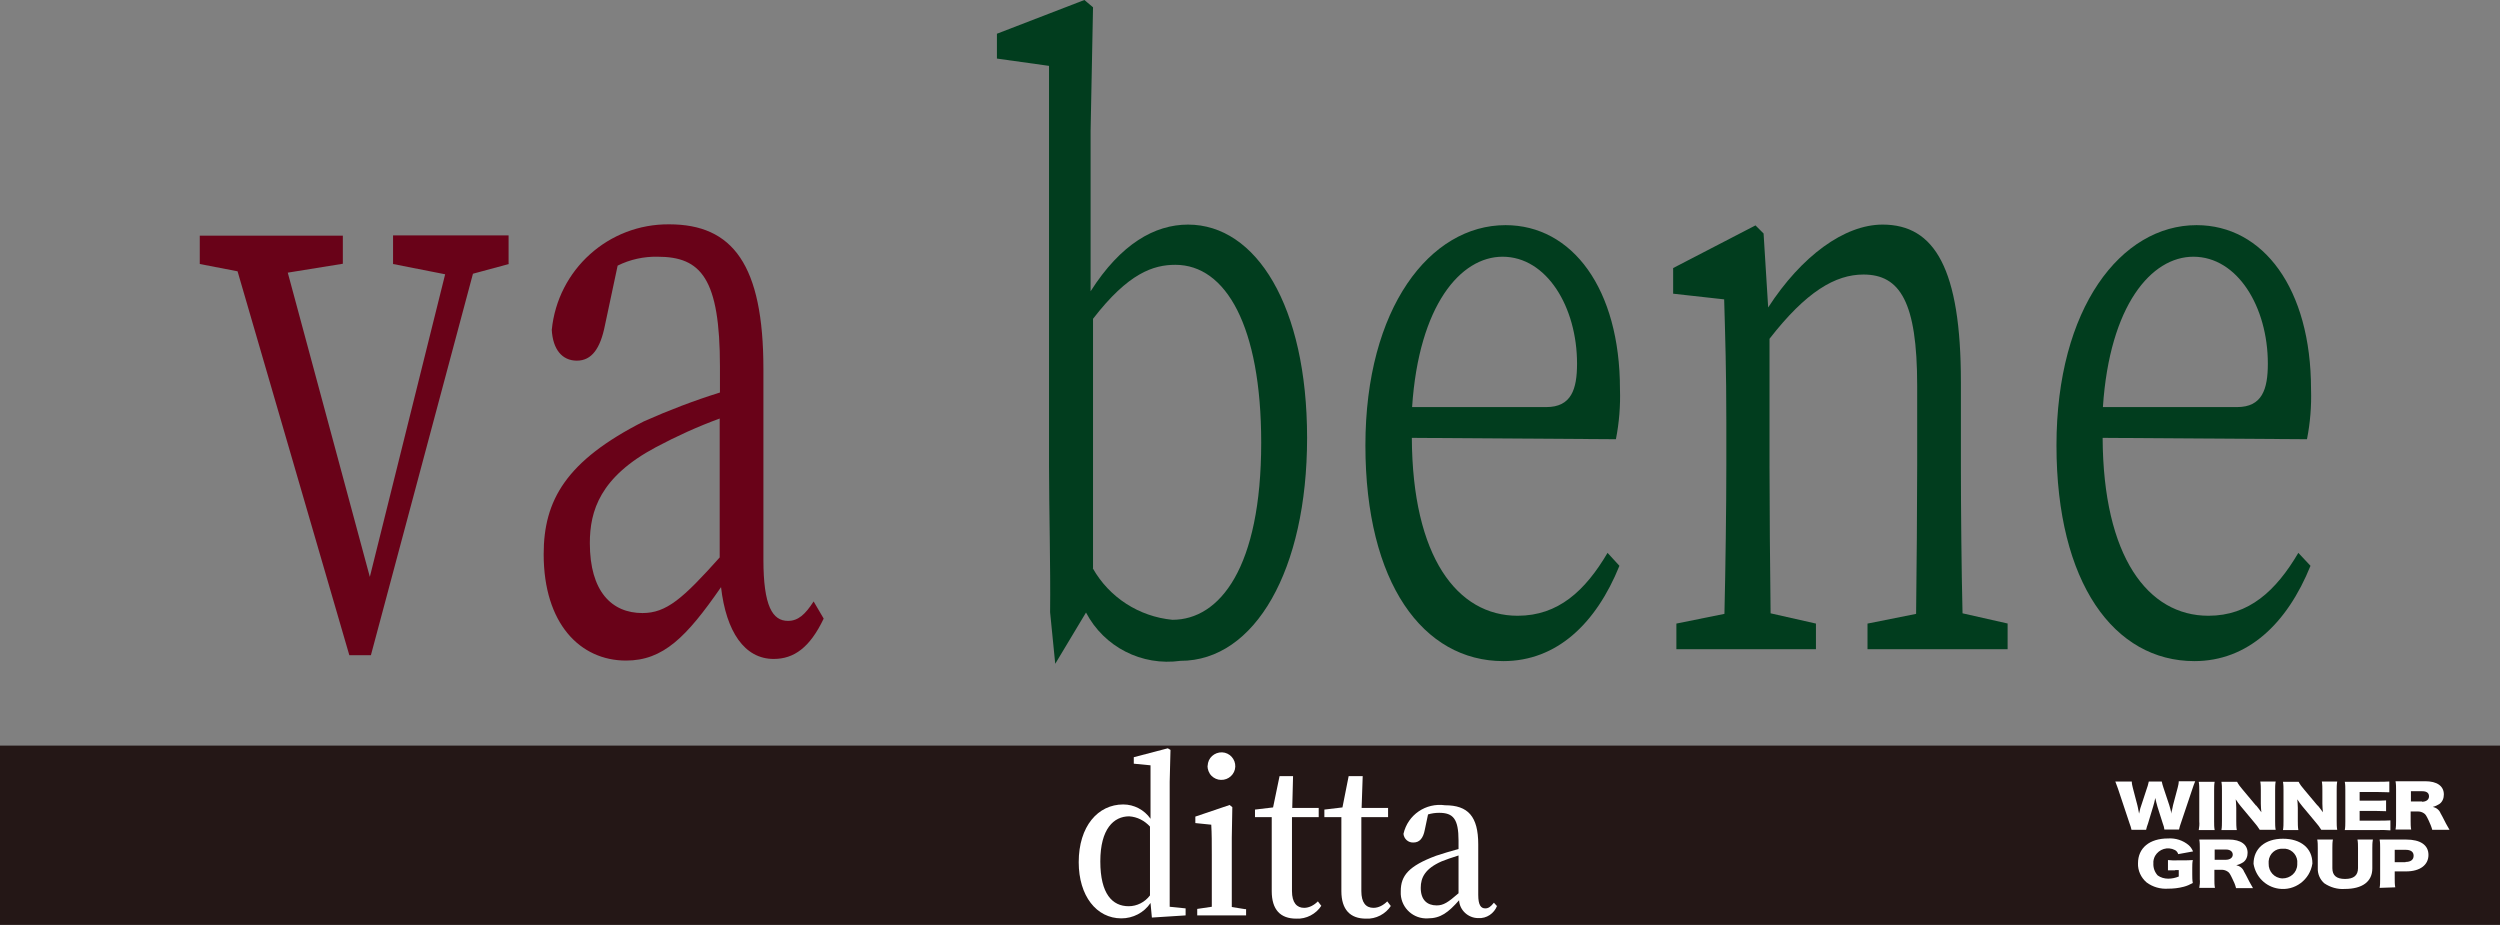
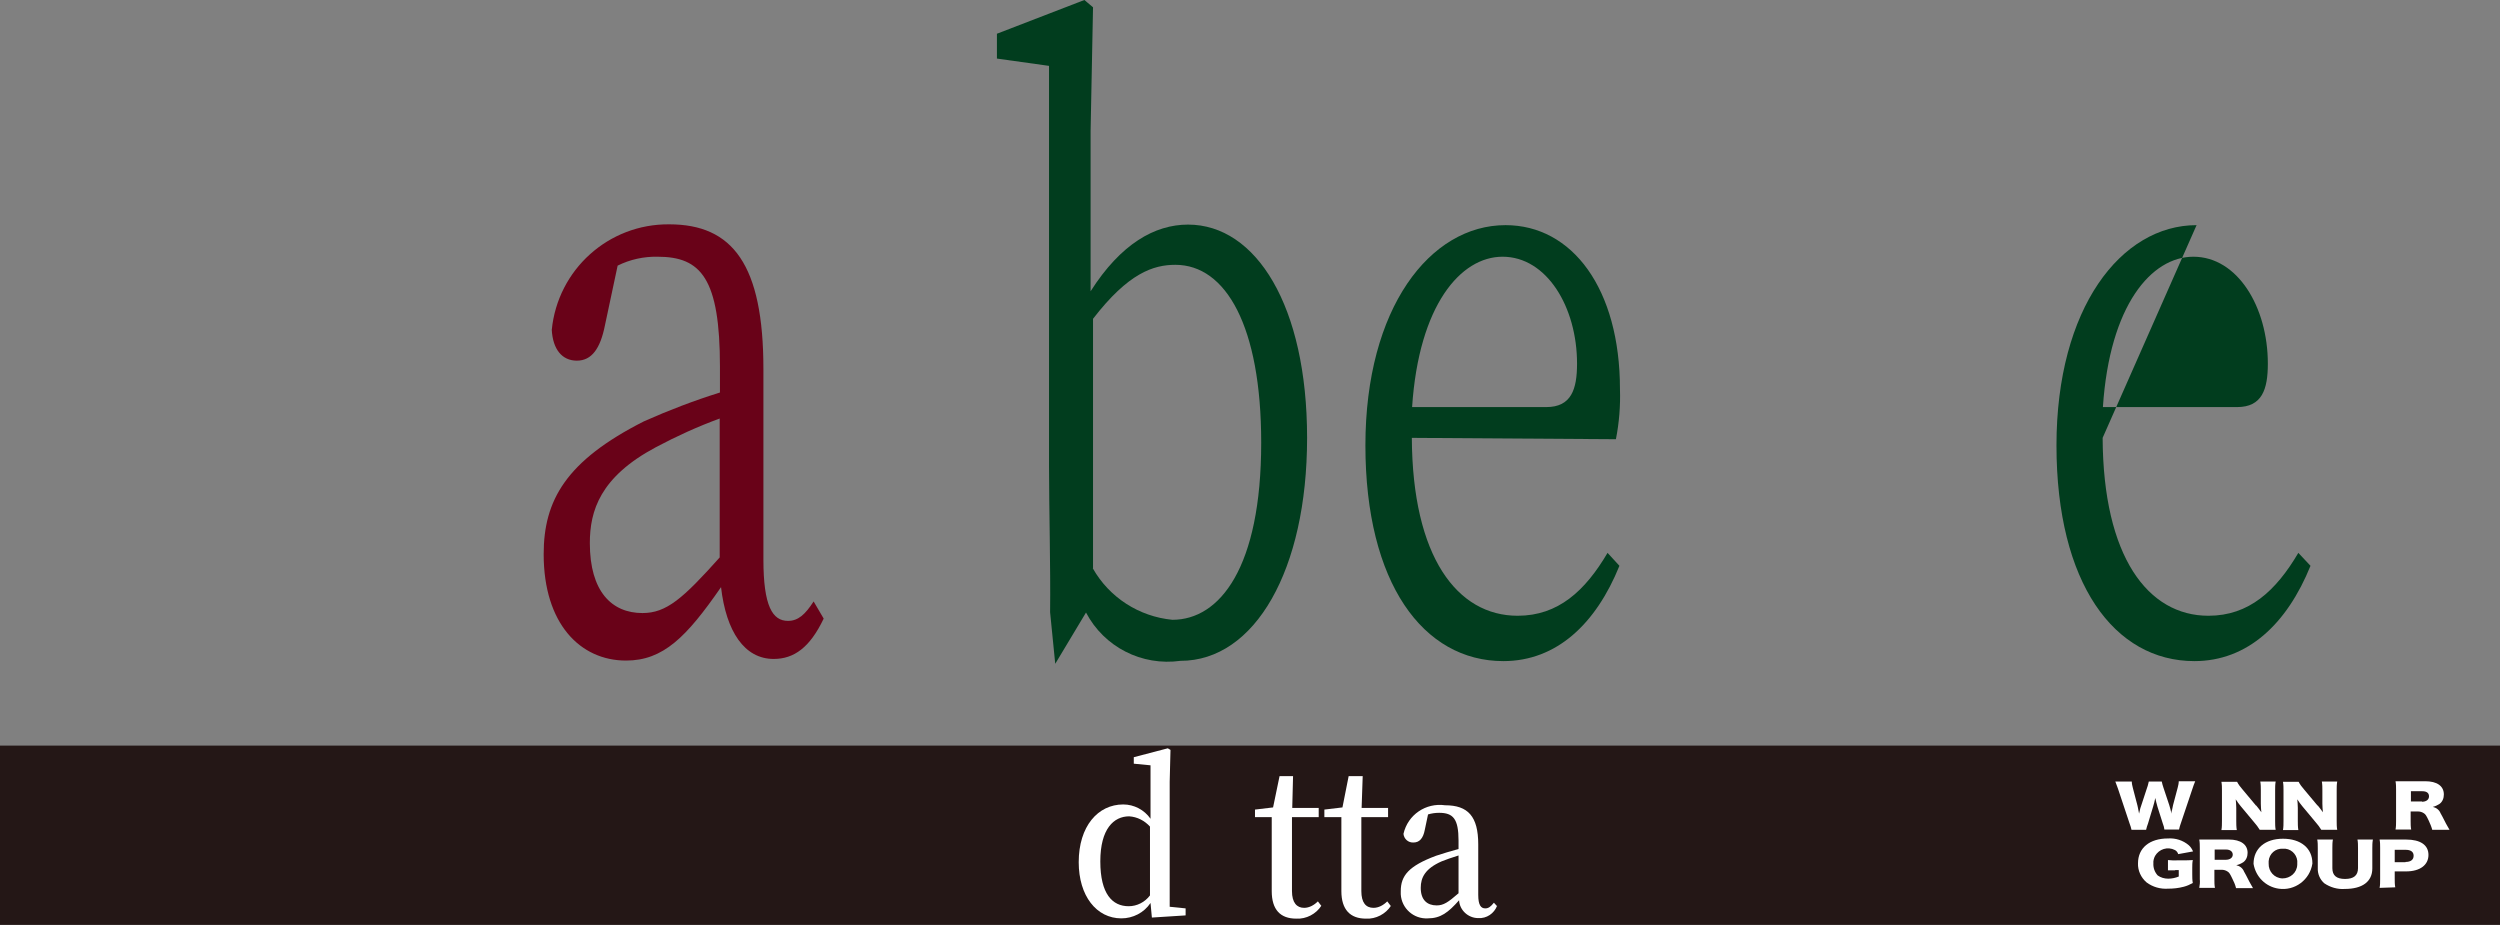
<svg xmlns="http://www.w3.org/2000/svg" id="a" width="92.61" height="34.26" viewBox="0 0 92.61 34.26">
  <rect x="0" y="0" width="92.61" height="34.26" fill="#808080" stroke="none" />
  <g id="b">
-     <path id="c" d="M18.85,9.78l-1.33.36-3.78,14.13h-.8l-4.14-14.22-1.4-.27v-1.05h5.3v1.04l-2.04.33,3.04,11.27,2.79-11.21-1.93-.38v-1.06h4.28v1.05h0Z" fill="#690218" />
    <path id="d" d="M30.51,22.92c-.51,1.07-1.1,1.49-1.85,1.49-1.08,0-1.76-1.01-1.95-2.66-1.28,1.85-2.14,2.72-3.52,2.72-1.7,0-3.05-1.37-3.05-3.94,0-2,.83-3.46,3.71-4.92.92-.41,1.86-.77,2.82-1.07v-.95c0-3.28-.7-4.08-2.31-4.08-.51-.01-1.02.1-1.48.33l-.47,2.21c-.17.86-.49,1.31-1.04,1.31s-.89-.42-.93-1.14c.22-2.23,2.1-3.93,4.35-3.91,2.35,0,3.49,1.49,3.49,5.36v7.06c0,1.73.34,2.27.91,2.27.38,0,.64-.24.95-.72l.37.63h0ZM26.67,15.5c-.82.3-1.61.66-2.38,1.07-2.06,1.1-2.44,2.35-2.44,3.55,0,1.79.81,2.59,1.95,2.59.89,0,1.5-.54,2.86-2.06v-5.16h0Z" fill="#690218" />
    <path id="e" d="M38.9,22.68c.02-1.64-.04-3.9-.04-5.42V2.44l-1.93-.27v-.92l3.24-1.25.32.27-.09,4.59v5.93c1.12-1.76,2.38-2.47,3.61-2.47,2.52,0,4.41,3.01,4.41,7.9s-1.93,8.26-4.69,8.26c-1.43.2-2.83-.51-3.5-1.79l-.57.95-.57.95M40.48,21.05c.61,1.08,1.71,1.79,2.95,1.91,1.76,0,3.29-1.94,3.29-6.56,0-4.32-1.31-6.59-3.18-6.59-.81,0-1.74.3-3.05,2v9.24h-.01Z" fill="#013d1e" />
    <path id="f" d="M52.3,16.22c.02,4.41,1.68,6.59,3.92,6.59,1.5,0,2.5-.92,3.33-2.33l.44.48c-.87,2.15-2.33,3.53-4.3,3.53-2.97,0-5.11-2.89-5.11-7.99s2.4-8.16,5.19-8.16c2.47,0,4.24,2.35,4.24,6.08.02.62-.03,1.24-.15,1.85l-7.57-.05h0ZM57.28,15.08c.93,0,1.14-.66,1.14-1.61,0-2.09-1.12-3.96-2.76-3.96-1.55,0-3.1,1.79-3.35,5.57,0,0,4.97,0,4.97,0Z" fill="#013d1e" />
-     <path id="g" d="M74.37,23.1v.95h-5.19v-.95l1.8-.36c.02-1.64.04-3.94.04-5.48v-2.98c0-3.1-.64-4.11-1.99-4.11-1.04,0-2.12.63-3.48,2.38v4.72c0,1.52.02,3.81.04,5.45l1.68.38v.95h-5.17v-.95l1.78-.36c.04-1.67.07-3.96.07-5.48v-1.64c0-1.88-.04-3.13-.08-4.53l-1.89-.21v-.95l3.05-1.58.3.3.17,2.74c1.23-1.9,2.82-3.07,4.24-3.07,1.93,0,2.9,1.64,2.9,5.84v3.11c0,1.55.02,3.81.06,5.45l1.68.38h-.01Z" fill="#013d1e" />
-     <path id="h" d="M77.89,16.22c.02,4.41,1.68,6.59,3.92,6.59,1.5,0,2.5-.92,3.33-2.33l.45.48c-.87,2.15-2.33,3.53-4.3,3.53-2.97,0-5.11-2.89-5.11-7.99s2.4-8.16,5.19-8.16c2.47,0,4.24,2.35,4.24,6.08.02.62-.03,1.24-.15,1.85,0,0-7.57-.05-7.57-.05ZM82.87,15.08c.93,0,1.14-.66,1.14-1.61,0-2.09-1.12-3.96-2.76-3.96-1.55,0-3.1,1.79-3.35,5.57h4.97Z" fill="#013d1e" />
+     <path id="h" d="M77.89,16.22c.02,4.41,1.68,6.59,3.92,6.59,1.5,0,2.5-.92,3.33-2.33l.45.48c-.87,2.15-2.33,3.53-4.3,3.53-2.97,0-5.11-2.89-5.11-7.99s2.4-8.16,5.19-8.16ZM82.87,15.08c.93,0,1.14-.66,1.14-1.61,0-2.09-1.12-3.96-2.76-3.96-1.55,0-3.1,1.79-3.35,5.57h4.97Z" fill="#013d1e" />
    <rect id="i" y="27.62" width="92.61" height="6.64" fill="#241716" />
    <path id="j" d="M43.92,33.67v.24l-1.25.08-.05-.54c-.24.36-.65.57-1.08.57-.92,0-1.58-.83-1.58-2.08,0-1.33.71-2.14,1.65-2.14.4,0,.78.2,1.01.53v-1.98l-.62-.06v-.24l1.26-.33.1.06-.03,1.18v4.63l.59.06v.02ZM42.6,30.62c-.2-.22-.47-.36-.77-.38-.57,0-1.07.46-1.07,1.67s.45,1.66,1.05,1.66c.31,0,.6-.15.79-.4v-2.55Z" fill="#fff" />
-     <path id="k" d="M46.16,33.67v.24h-1.81v-.24l.54-.08c0-.43,0-1.04,0-1.43v-.49c0-.47,0-.76-.02-1.12l-.59-.06v-.24l1.27-.43.1.08-.02,1.14v1.13c0,.4,0,1.01,0,1.43l.5.08h.01ZM44.74,28.36c0-.28.25-.5.53-.49s.5.25.49.53-.25.5-.53.49c-.13,0-.26-.06-.35-.15-.1-.1-.15-.24-.15-.38h0Z" fill="#fff" />
    <path id="l" d="M48.95,33.55c-.2.31-.56.5-.93.48-.59,0-.91-.33-.91-1.02v-2.74h-.62v-.28l.67-.08.24-1.16h.5l-.03,1.18h.98v.34h-.99v2.74c0,.43.18.62.45.62.19,0,.37-.1.51-.24l.13.17h0Z" fill="#fff" />
    <path id="m" d="M51.53,33.55c-.2.31-.56.5-.93.48-.58,0-.91-.33-.91-1.02v-2.74h-.63v-.28l.67-.08.23-1.16h.52l-.04,1.18h.98v.34h-.99v2.74c0,.43.17.62.45.62.19,0,.37-.1.51-.24l.13.17h.01Z" fill="#fff" />
    <path id="n" d="M55.46,33.55c-.11.29-.39.48-.7.46-.37,0-.69-.29-.71-.66-.4.45-.68.67-1.16.67-.52.03-.97-.37-1-.89v-.12c0-.57.29-.93,1.31-1.31.24-.08.54-.17.83-.25v-.31c0-.81-.2-1.03-.72-1.03-.14,0-.28.02-.41.06l-.12.57c-.06.32-.2.47-.42.47-.19.01-.35-.13-.37-.32h0c.16-.71.83-1.16,1.54-1.06.85,0,1.23.41,1.23,1.45v1.87c0,.38.1.5.26.5.12,0,.2-.06.32-.21l.12.13v-.02ZM54.03,31.69c-.25.08-.49.16-.63.22-.61.27-.77.6-.77.98,0,.45.24.65.59.65.25,0,.42-.11.81-.45v-1.4Z" fill="#fff" />
    <path id="o" d="M80.18,30.74c-.01-.08-.03-.16-.06-.23l-.2-.63c-.03-.11-.06-.22-.08-.32-.02.11-.05.22-.08.32l-.19.63c-.03.07-.05.15-.07.23h-.54c-.02-.08-.04-.16-.07-.23l-.43-1.29c-.04-.11-.08-.21-.1-.27h.61c0,.08.02.16.04.24l.17.65s.03.13.06.3c.04-.18.06-.26.08-.3l.22-.67c.03-.07.04-.15.06-.22h.48c.01.07.04.15.06.22l.22.66c.03.1.06.21.08.31,0-.04,0-.09.02-.13.01-.05.03-.15.04-.19l.17-.64c.02-.08.04-.16.04-.24h.61c-.04.09-.07.18-.1.27l-.43,1.28c-.03.08-.05.15-.07.24h-.54Z" fill="#fff" />
-     <path id="p" d="M82.04,28.96c-.02.1-.02.21-.02.32v1.15c0,.11,0,.21.02.32h-.59c.02-.11.03-.21.02-.32v-1.15c0-.11,0-.21-.02-.32h.59Z" fill="#fff" />
    <path id="q" d="M83.58,29.84c.07.08.13.17.19.25-.01-.11-.02-.21-.02-.32v-.49c0-.11,0-.22-.02-.33h.57c-.02.11-.02.22-.02.33v1.14c0,.11,0,.21.02.32h-.59c-.06-.1-.13-.19-.2-.27l-.5-.6c-.07-.08-.13-.17-.19-.26.01.11.02.21.02.32v.48c0,.11,0,.22.02.34h-.57c.02-.11.02-.22.02-.34v-1.13c0-.11,0-.21-.02-.32h.58c.05.1.12.19.19.27l.51.61h0Z" fill="#fff" />
    <path id="r" d="M85.86,29.84c.07.08.13.17.19.25-.01-.11-.02-.21-.02-.32v-.49c0-.11,0-.22-.02-.33h.57c-.02.11-.02.22-.02.33v1.14c0,.11,0,.21.02.32h-.59c-.06-.1-.13-.19-.2-.27l-.5-.6c-.07-.08-.13-.17-.19-.26.01.11.02.21.02.32v.48c0,.11,0,.22.02.34h-.57c.02-.11.02-.22.02-.34v-1.13c0-.11,0-.21-.02-.32h.58c.05.1.12.19.19.27l.51.61h0Z" fill="#fff" />
-     <path id="s" d="M88.55,30.76c-.15-.01-.3-.02-.45-.01h-1.24c.02-.1.02-.21.02-.31v-1.17c0-.1,0-.21-.02-.31h1.25c.13,0,.27,0,.4-.01v.4c-.12,0-.22-.01-.4-.01h-.7v.32h.58c.13,0,.27,0,.4-.01v.4c-.13,0-.22-.01-.4-.01h-.58v.36h.7c.15,0,.29,0,.44-.01v.41-.04Z" fill="#fff" />
    <path id="t" d="M90.1,30.74c-.03-.12-.08-.23-.13-.34-.09-.19-.12-.24-.19-.28-.06-.04-.14-.06-.21-.06h-.27v.35c0,.11,0,.22.02.32h-.58c.02-.11.02-.21.02-.32v-1.15c0-.11,0-.21-.02-.32h1.1c.44,0,.69.18.69.49,0,.14-.05.27-.16.35-.08.05-.16.09-.25.11.13.03.24.11.29.24.04.07.08.14.2.38.03.06.06.11.13.23h-.64ZM89.72,29.7c.16,0,.26-.08.26-.2s-.08-.19-.25-.19h-.42v.38h.42-.01Z" fill="#fff" />
    <path id="u" d="M80.58,32.24c-.09,0-.18,0-.27,0v-.38c.12.01.24.02.35.01h.21c.12,0,.24,0,.36-.01-.02.1-.02.19-.02.29v.24c0,.11,0,.21.02.32-.11.06-.22.11-.34.14-.19.05-.38.07-.57.07-.29.02-.57-.06-.8-.23-.21-.18-.33-.44-.32-.71,0-.57.43-.92,1.11-.92.28-.02.56.07.77.25.07.06.12.14.16.23l-.55.1c-.02-.06-.06-.12-.12-.15-.27-.14-.59-.04-.74.22-.04.08-.07.18-.06.27-.01.17.05.33.16.45.11.08.25.12.39.12.13,0,.27-.03.39-.08v-.24h-.14,0Z" fill="#fff" />
    <path id="v" d="M82.83,32.89c-.03-.12-.08-.23-.13-.33-.09-.19-.12-.24-.19-.28-.06-.04-.14-.06-.21-.06h-.27v.35c0,.11,0,.22.02.32h-.58c.02-.11.03-.21.02-.32v-1.15c0-.11,0-.21-.02-.32h1.1c.44,0,.69.19.69.49,0,.14-.05.27-.16.35-.08.05-.16.09-.26.11.13.03.24.11.29.24.04.07.08.14.2.38.03.06.06.11.13.23h-.63,0ZM82.45,31.85c.16,0,.26-.08.26-.19s-.09-.19-.25-.19h-.42v.38h.42-.01Z" fill="#fff" />
    <path id="w" d="M85.66,31.99c-.09.6-.65,1.02-1.25.93-.48-.07-.85-.44-.93-.92,0-.57.43-.93,1.09-.93s1.09.35,1.09.91h0ZM85.1,31.99c.03-.27-.17-.52-.44-.55h-.09c-.28-.02-.51.19-.53.46v.09c-.01.29.21.54.51.55.29,0,.54-.21.55-.51v-.05h0Z" fill="#fff" />
    <path id="x" d="M87.9,31.11c-.02.11-.02.21-.02.32v.74c0,.49-.37.76-1.02.76-.27.02-.54-.06-.76-.21-.16-.14-.25-.35-.24-.56v-.74c0-.11,0-.22-.02-.32h.58c-.02.11-.02.21-.02.32v.74c0,.27.15.4.47.4s.48-.13.48-.4v-.74c0-.11,0-.22-.02-.32h.57,0Z" fill="#fff" />
    <path id="y" d="M88.15,32.89c.02-.1.02-.21.02-.32v-1.16c0-.1,0-.21-.02-.31h.98c.53,0,.83.2.83.57s-.31.61-.83.61h-.42v.27c0,.11,0,.22.02.32l-.58.02ZM89.11,31.93c.19,0,.3-.08.3-.23s-.11-.22-.3-.22h-.4v.46h.4Z" fill="#fff" />
  </g>
</svg>